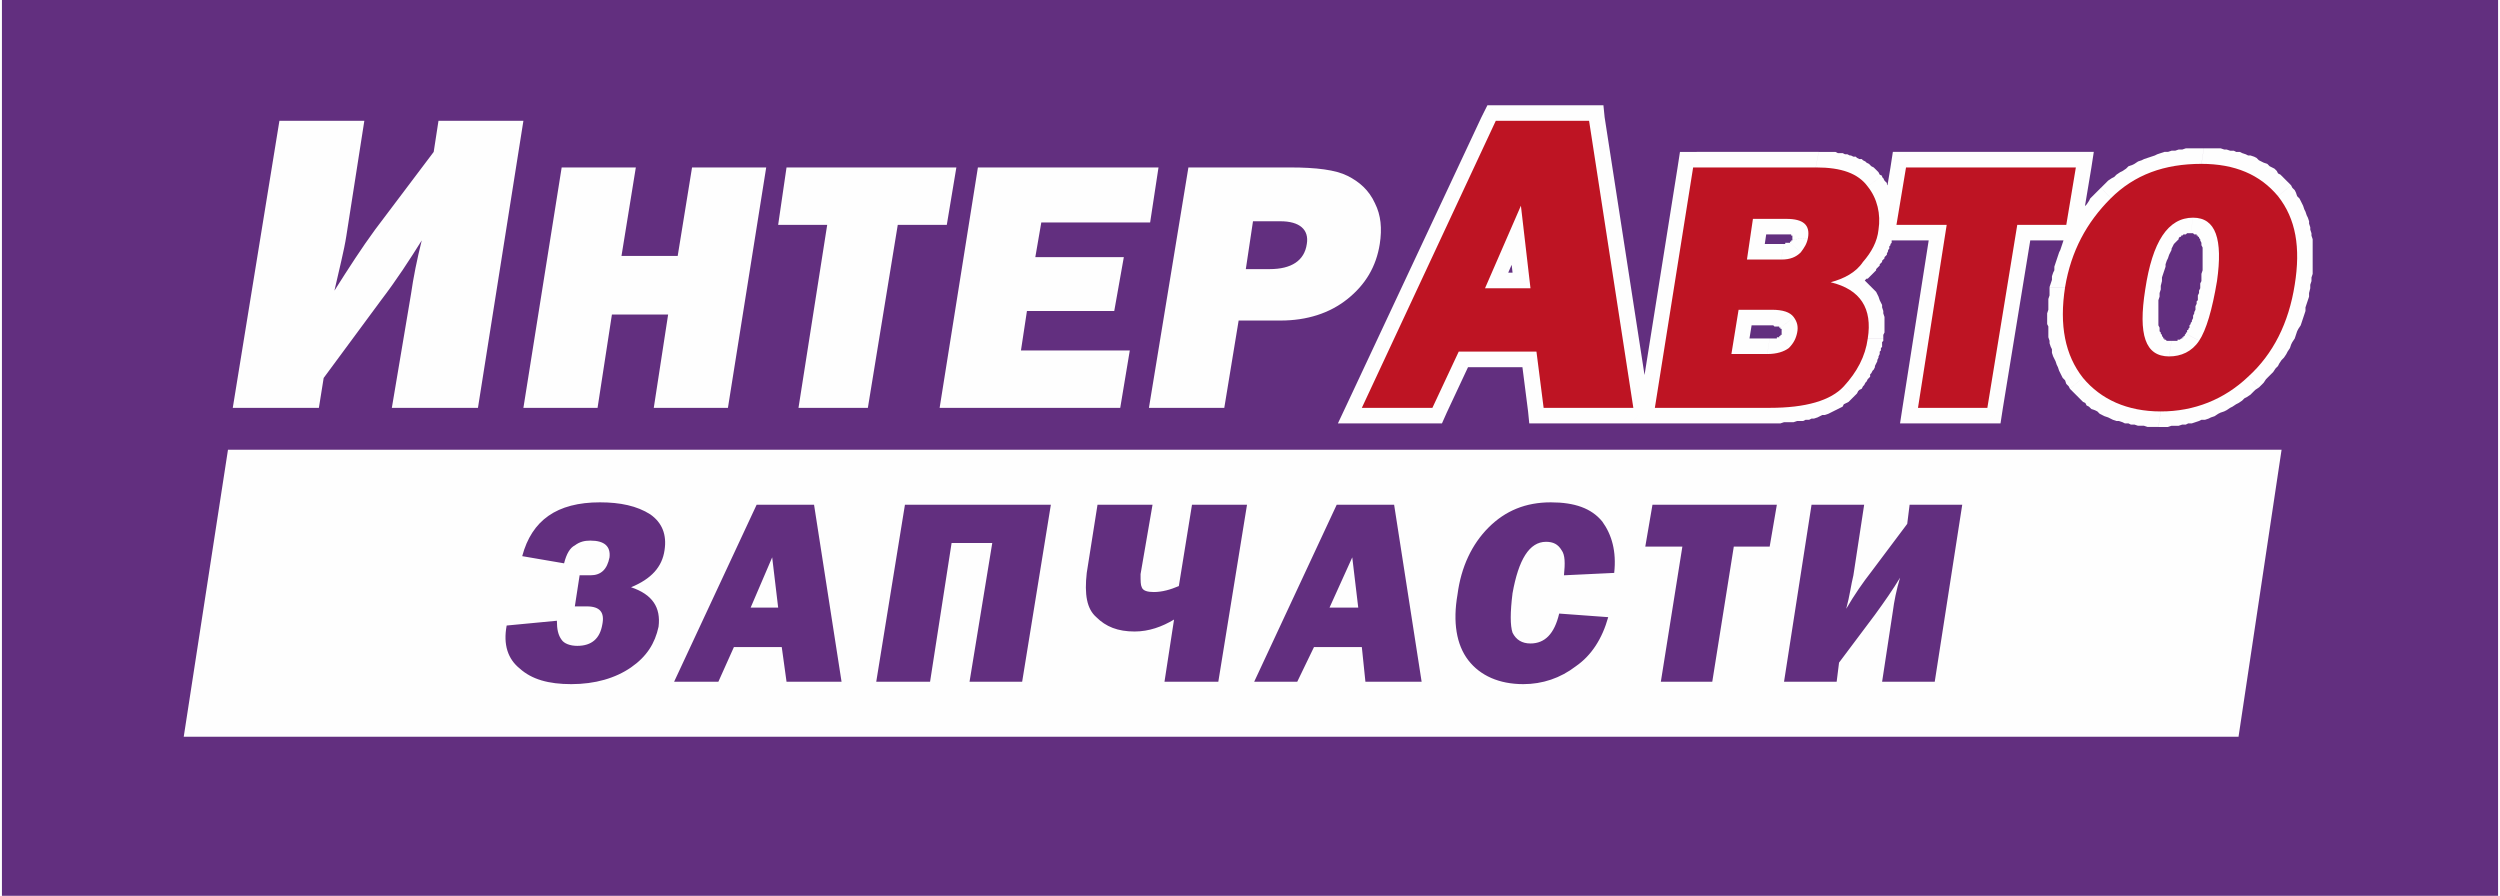
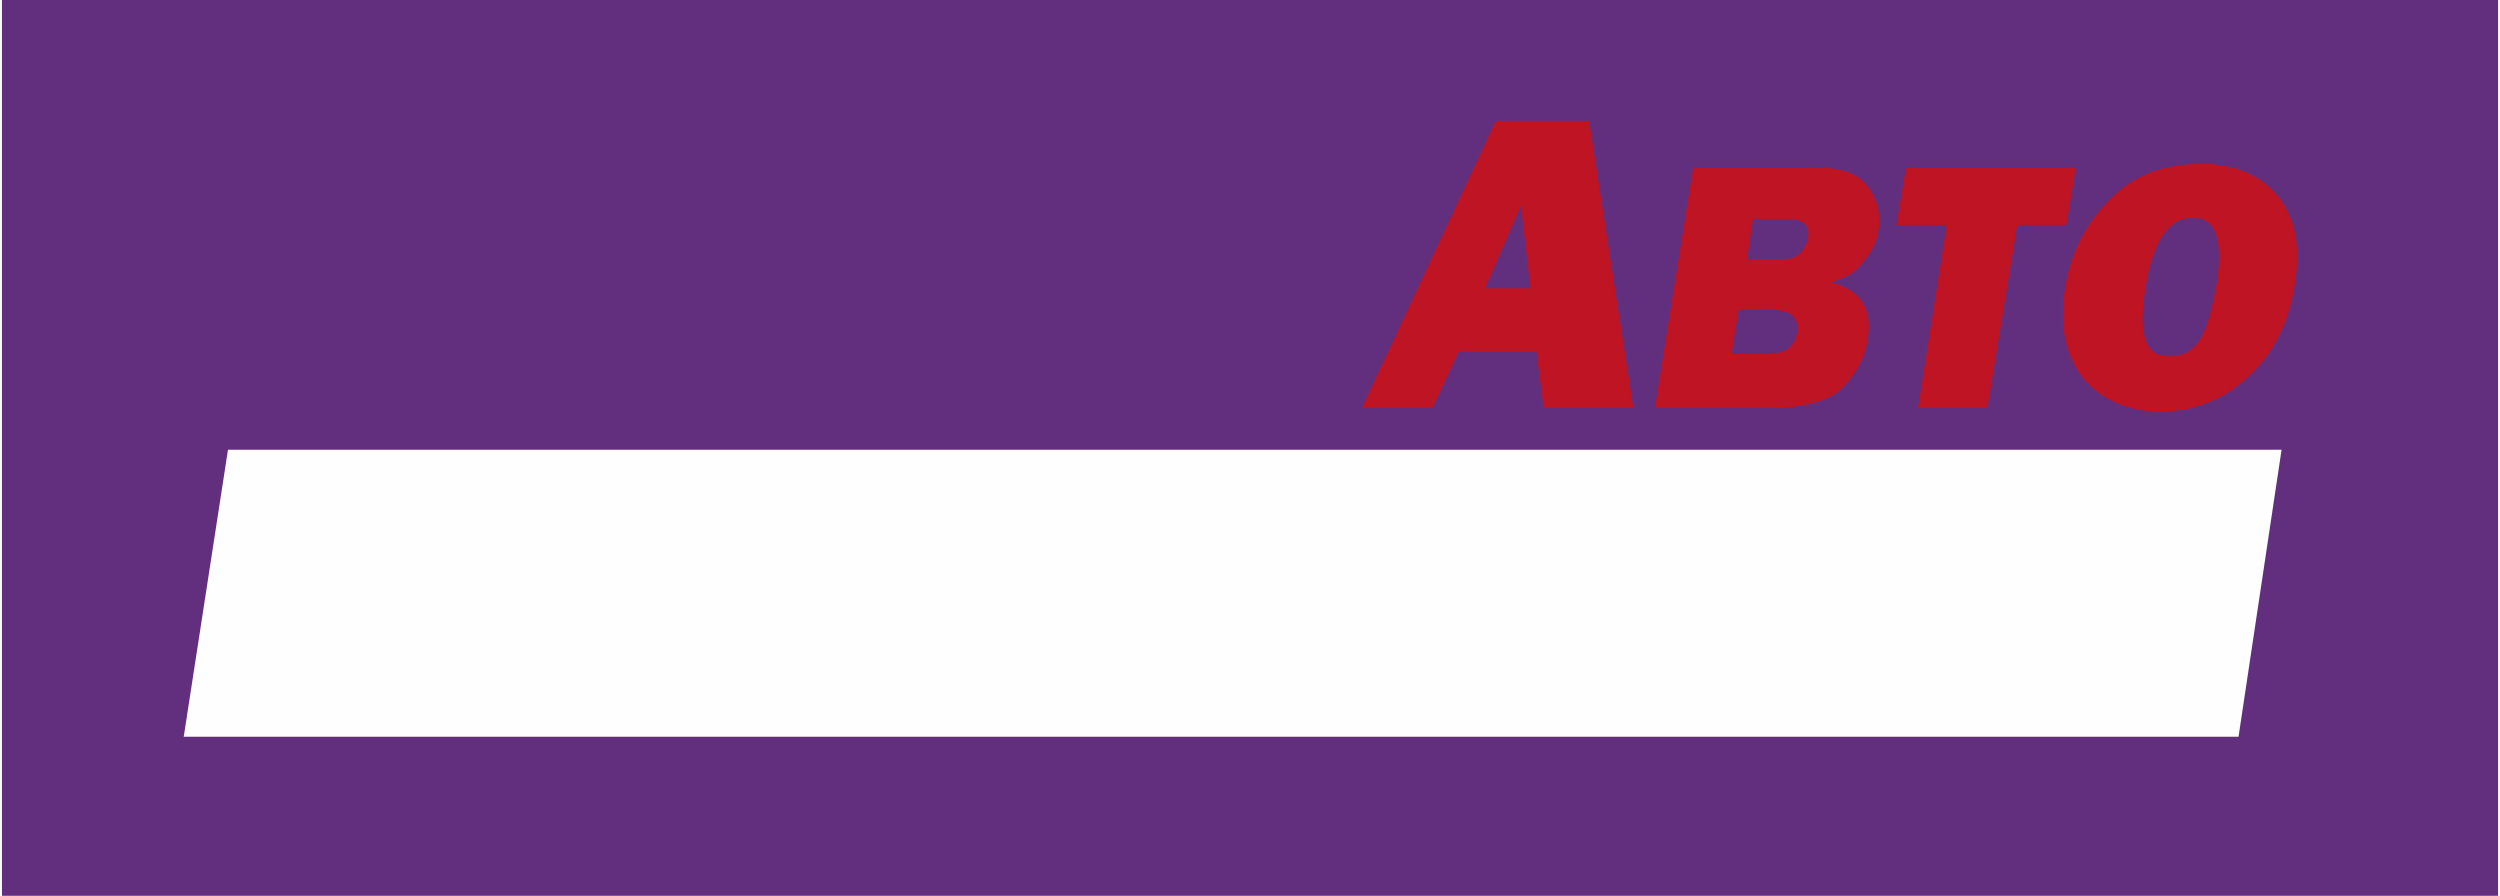
<svg xmlns="http://www.w3.org/2000/svg" xml:space="preserve" width="240px" height="86px" version="1.1" style="shape-rendering:geometricPrecision; text-rendering:geometricPrecision; image-rendering:optimizeQuality; fill-rule:evenodd; clip-rule:evenodd" viewBox="0 0 20.87 7.49">
  <defs>
    <style type="text/css">
   
    .fil3 {fill:#FEFEFE}
    .fil0 {fill:#622F7F}
    .fil1 {fill:#FEFEFE;fill-rule:nonzero}
    .fil4 {fill:#622F7F;fill-rule:nonzero}
    .fil2 {fill:#BE1423;fill-rule:nonzero}
   
  </style>
  </defs>
  <g id="Слой_x0020_1">
    <rect class="fil0" width="20.87" height="7.49" />
    <g id="_1954995840704">
      <g>
-         <path class="fil1" d="M2.69 3.16l-0.04 0.25 -0.72 0 0.39 -2.4 0.71 0 -0.15 0.96c-0.02,0.13 -0.06,0.28 -0.1,0.46 0.12,-0.19 0.23,-0.36 0.34,-0.51l0.49 -0.65 0.04 -0.26 0.71 0 -0.38 2.4 -0.72 0 0.16 -0.95c0.02,-0.14 0.05,-0.29 0.09,-0.45 -0.1,0.16 -0.21,0.33 -0.34,0.5l-0.48 0.65zm3.7 -1.76l-0.32 2.01 -0.62 0 0.12 -0.78 -0.47 0 -0.12 0.78 -0.62 0 0.32 -2.01 0.62 0 -0.12 0.74 0.47 0 0.12 -0.74 0.62 0zm1.1 0.48l-0.25 1.53 -0.58 0 0.24 -1.53 -0.41 0 0.07 -0.48 1.42 0 -0.08 0.48 -0.41 0zm1.94 1.05l-0.08 0.48 -1.51 0 0.32 -2.01 1.51 0 -0.07 0.46 -0.91 0 -0.05 0.29 0.74 0 -0.08 0.45 -0.73 0 -0.05 0.33 0.91 0zm0.91 -0.25l-0.12 0.73 -0.63 0 0.33 -2.01 0.85 0c0.22,0 0.38,0.02 0.48,0.07 0.1,0.05 0.18,0.12 0.23,0.23 0.05,0.1 0.06,0.21 0.04,0.34 -0.03,0.19 -0.12,0.34 -0.27,0.46 -0.15,0.12 -0.34,0.18 -0.56,0.18l-0.35 0zm0.06 -0.43l0.2 0c0.18,0 0.29,-0.07 0.31,-0.21 0.02,-0.12 -0.06,-0.19 -0.22,-0.19l-0.23 0 -0.06 0.4z" />
        <g>
-           <path class="fil1" d="M12.96 2.9l0.06 0.47 -0.26 0.07 -0.06 -0.47 0.15 -0.16 0.11 0.09zm-0.11 -0.09l0.1 0 0.01 0.09 -0.11 -0.09zm-0.65 0l0.65 0 -0.04 0.26 -0.65 0 -0.1 -0.17 0.14 -0.09zm-0.14 0.09l0.04 -0.09 0.1 0 -0.14 0.09zm-0.21 0.47l0.21 -0.47 0.24 0.08 -0.22 0.47 -0.14 0.09 -0.09 -0.17zm0.23 0.08l-0.04 0.09 -0.1 0 0.14 -0.09zm-0.69 -0.17l0.59 0 -0.04 0.26 -0.59 0 -0.1 -0.17 0.14 -0.09zm-0.04 0.26l-0.18 0 0.08 -0.17 0.1 0.17zm1.26 -2.49l-1.12 2.4 -0.24 -0.08 1.12 -2.39 0.14 -0.1 0.1 0.17zm-0.24 -0.07l0.05 -0.1 0.09 0 -0.14 0.1zm0.88 0.16l-0.78 0 0.04 -0.26 0.78 0 0.11 0.1 -0.15 0.16zm0.04 -0.26l0.1 0 0.01 0.1 -0.11 -0.1zm0.22 2.57l-0.37 -2.4 0.26 -0.07 0.37 2.39 -0.15 0.17 -0.11 -0.09zm0.26 -0.08l0.02 0.17 -0.17 0 0.15 -0.17zm-0.86 -0.09l0.75 0 -0.04 0.26 -0.75 0 -0.11 -0.1 0.15 -0.16zm-0.04 0.26l-0.1 0 -0.01 -0.1 0.11 0.1zm-0.11 -1l-0.38 0 0.04 -0.26 0.38 0 0.11 0.1 -0.15 0.16zm0.15 -0.16l0.02 0.16 -0.17 0 0.15 -0.16zm-0.08 -0.69l0.08 0.69 -0.26 0.07 -0.08 -0.69 0.01 -0.07 0.25 0zm-0.25 0l0.2 -0.46 0.05 0.46 -0.25 0zm-0.3 0.69l0.3 -0.69 0.24 0.07 -0.3 0.69 -0.14 0.09 -0.1 -0.16zm0.1 0.16l-0.17 0 0.07 -0.16 0.1 0.16zm1.89 -1.14l-0.32 2.01 -0.26 0 0.32 -2.01 0.16 -0.13 0.1 0.13zm-0.26 0l0.02 -0.13 0.14 0 -0.16 0.13zm1.13 0.13l-1.02 0 0.05 -0.26 1.02 0 0 0 -0.05 0.26zm0.58 -0.06l-0.23 0.17 0 0 0 0 -0.01 -0.01 0 -0.01 -0.01 0 0 -0.01 -0.01 0 -0.01 -0.01 -0.01 0 0 -0.01 -0.01 0 -0.01 -0.01 -0.01 0 -0.01 -0.01 -0.01 0 -0.01 -0.01 -0.01 0 -0.01 0 -0.01 -0.01 -0.01 0 -0.01 -0.01 -0.02 0 -0.01 0 -0.01 0 -0.02 -0.01 -0.01 0 -0.02 0 -0.01 0 -0.02 0 -0.01 0 -0.02 0 -0.02 0 -0.02 0 0.05 -0.26 0.02 0 0.02 0 0.02 0 0.02 0 0.02 0 0.02 0 0.02 0 0.02 0.01 0.02 0 0.02 0 0.02 0.01 0.02 0 0.02 0.01 0.01 0 0.02 0.01 0.02 0 0.01 0.01 0.02 0.01 0.02 0 0.01 0.01 0.02 0.01 0.01 0.01 0.02 0.01 0.01 0.01 0.01 0.01 0.02 0.01 0.01 0.01 0.01 0.01 0.01 0.01 0.01 0.01 0.01 0.02 0.02 0.01 0 0zm0 0l0 0 0 0 0 0zm0.1 0.45l-0.26 0 0 0 0 -0.01 0 -0.01 0.01 -0.01 0 -0.01 0 -0.01 0 0 0 -0.01 0 -0.01 0 -0.01 0 -0.01 0 -0.01 -0.01 -0.01 0 -0.01 0 -0.01 0 0 0 -0.01 0 -0.01 -0.01 -0.01 0 -0.01 0 -0.01 0 -0.01 -0.01 0 0 -0.01 -0.01 -0.01 0 -0.01 0 -0.01 -0.01 -0.01 0 0 -0.01 -0.01 0 -0.01 -0.01 -0.01 -0.01 -0.01 0.23 -0.17 0 0.01 0.01 0.01 0.01 0.02 0.01 0.01 0.01 0.01 0 0.01 0.01 0.02 0.01 0.01 0 0.01 0.01 0.02 0 0.01 0.01 0.01 0 0.02 0.01 0.01 0 0.02 0.01 0.01 0 0.01 0 0.02 0 0.01 0.01 0.02 0 0.01 0 0.02 0 0.01 0 0.02 0 0.01 0 0.02 0 0.01 0 0.02 0 0.02 0 0.01 -0.01 0.02 0 0.01 0 0zm-0.16 0.35l-0.19 -0.15 0 0 0 -0.01 0.01 0 0 -0.01 0.01 0 0 -0.01 0.01 0 0 -0.01 0 -0.01 0.01 0 0 -0.01 0 0 0.01 -0.01 0 0 0 -0.01 0.01 -0.01 0 0 0 -0.01 0.01 0 0 -0.01 0 -0.01 0 0 0.01 -0.01 0 -0.01 0 0 0 -0.01 0 -0.01 0 0 0.01 -0.01 0 -0.01 0 0 0 -0.01 0 -0.01 0.26 0 0 0.01 0 0.02 0 0.01 -0.01 0.01 0 0.01 0 0.01 -0.01 0.01 0 0.01 0 0.02 -0.01 0.01 0 0.01 -0.01 0.01 0 0.01 0 0.01 -0.01 0.01 0 0.01 -0.01 0.02 0 0.01 -0.01 0.01 -0.01 0.01 0 0.01 -0.01 0.01 -0.01 0.01 0 0.01 -0.01 0.01 -0.01 0.01 0 0.01 -0.01 0.01 -0.01 0.01 -0.01 0.01 0 0.01 -0.01 0.01 0 0zm-0.19 -0.15l0 0 0 0 0 0zm-0.13 0.12l-0.1 0.25 0.03 -0.25 0.01 -0.01 0.01 0 0.01 0 0.01 0 0 -0.01 0.01 0 0.01 0 0.01 0 0 -0.01 0.01 0 0.01 0 0 -0.01 0.01 0 0.01 0 0 -0.01 0.01 0 0 0 0.01 -0.01 0.01 0 0 -0.01 0.01 0 0 0 0.01 -0.01 0 0 0.01 -0.01 0 0 0.01 -0.01 0 0 0.01 0 0 -0.01 0 0 0.01 -0.01 0.19 0.15 -0.01 0.01 -0.01 0.01 -0.01 0.01 -0.01 0.01 -0.01 0.01 -0.01 0.01 -0.01 0 -0.01 0.01 -0.01 0.01 -0.01 0.01 -0.01 0.01 -0.01 0.01 -0.01 0 -0.01 0.01 -0.01 0.01 -0.01 0.01 -0.01 0 -0.02 0.01 -0.01 0 -0.01 0.01 -0.01 0.01 -0.01 0 -0.02 0.01 -0.01 0 -0.01 0.01 -0.01 0 -0.02 0.01 -0.01 0 -0.01 0.01 -0.01 0 -0.02 0 -0.01 0.01 0.04 -0.25zm-0.1 0.25l-0.47 -0.12 0.5 -0.13 -0.03 0.25zm0.49 0.34l-0.26 0 0 0 0 -0.02 0.01 -0.02 0 -0.01 0 -0.02 0 -0.02 0 -0.01 0 -0.02 -0.01 -0.01 0 -0.01 0 -0.01 -0.01 -0.02 0 -0.01 0 -0.01 -0.01 -0.01 -0.01 -0.01 0 -0.01 -0.01 -0.01 -0.01 -0.01 0 -0.01 -0.01 -0.01 -0.01 -0.01 -0.01 0 -0.01 -0.01 -0.02 -0.01 -0.01 -0.01 -0.01 0 -0.02 -0.01 -0.01 -0.01 -0.02 0 -0.02 -0.01 -0.02 -0.01 -0.01 0 0.1 -0.25 0.02 0 0.03 0.01 0.02 0.01 0.03 0.01 0.02 0.01 0.03 0.01 0.02 0.01 0.02 0.01 0.02 0.02 0.02 0.01 0.02 0.02 0.01 0.01 0.02 0.02 0.02 0.02 0.01 0.01 0.02 0.02 0.01 0.02 0.01 0.02 0.01 0.03 0.01 0.02 0.01 0.02 0 0.02 0.01 0.03 0 0.02 0.01 0.03 0 0.02 0 0.03 0 0.02 0 0.03 0 0.03 -0.01 0.02 0 0.03 0 0zm-0.24 0.48l-0.18 -0.16 0 0 0.01 -0.01 0.01 -0.01 0 -0.01 0.01 0 0.01 -0.01 0.01 -0.01 0 -0.01 0.01 -0.01 0.01 -0.01 0 -0.01 0.01 -0.01 0 -0.01 0.01 -0.01 0.01 -0.01 0 -0.01 0.01 -0.01 0 -0.01 0.01 -0.01 0 -0.01 0 -0.01 0.01 -0.01 0 -0.01 0.01 -0.01 0 -0.01 0 -0.01 0.01 -0.01 0 -0.01 0 -0.01 0 -0.01 0.01 -0.02 0 -0.01 0 -0.01 0.26 0 0 0.02 -0.01 0.01 0 0.02 0 0.02 -0.01 0.01 0 0.02 -0.01 0.01 0 0.02 -0.01 0.02 0 0.01 -0.01 0.02 0 0.01 -0.01 0.02 -0.01 0.02 0 0.01 -0.01 0.02 -0.01 0.01 -0.01 0.02 -0.01 0.01 0 0.02 -0.01 0.01 -0.01 0.01 -0.01 0.02 -0.01 0.01 -0.01 0.02 -0.01 0.01 -0.01 0.02 -0.02 0.01 -0.01 0.01 -0.01 0.02 -0.01 0.01 -0.01 0.01 0 0zm-0.73 0.23l0.04 -0.26 0 0 0.03 0 0.02 0 0.03 0 0.02 0 0.03 -0.01 0.02 0 0.02 0 0.02 0 0.03 0 0.02 -0.01 0.02 0 0.01 0 0.02 -0.01 0.02 0 0.02 -0.01 0.01 0 0.02 0 0.01 -0.01 0.02 0 0.01 -0.01 0.01 -0.01 0.02 0 0.01 -0.01 0.01 0 0.01 -0.01 0.01 0 0.01 -0.01 0 0 0.01 -0.01 0.01 -0.01 0 0 0.01 -0.01 0.18 0.16 -0.02 0.02 -0.01 0.01 -0.02 0.02 -0.02 0.01 -0.02 0.01 -0.01 0.02 -0.02 0.01 -0.02 0.01 -0.02 0.01 -0.02 0.01 -0.02 0.01 -0.02 0.01 -0.03 0.01 -0.02 0 -0.02 0.01 -0.02 0.01 -0.03 0.01 -0.02 0 -0.02 0.01 -0.03 0 -0.02 0.01 -0.03 0 -0.02 0 -0.03 0.01 -0.02 0 -0.03 0 -0.03 0 -0.03 0.01 -0.02 0 -0.03 0 -0.03 0 -0.03 0 0 0zm-0.92 -0.26l0.96 0 -0.04 0.26 -0.96 0 -0.11 -0.13 0.15 -0.13zm-0.04 0.26l-0.13 0 0.02 -0.13 0.11 0.13zm1.05 -1.24l-0.28 0 0.04 -0.26 0.29 0 0 0 -0.05 0.26zm0.1 -0.27l0.18 0.16 0 0 -0.01 0.01 -0.01 0.01 -0.01 0 0 0.01 -0.01 0.01 -0.01 0 -0.01 0.01 -0.01 0 -0.01 0.01 0 0 -0.01 0.01 -0.01 0 -0.01 0 -0.01 0.01 -0.01 0 -0.01 0 0 0.01 -0.01 0 -0.01 0 -0.01 0 -0.01 0.01 -0.01 0 -0.01 0 -0.01 0 0 0 -0.01 0 -0.01 0 -0.01 0 -0.01 0 -0.01 0.01 -0.01 0 -0.01 0 0.05 -0.26 0 0 0.01 0 0 -0.01 0 0 0.01 0 0 0 0.01 0 0 0 0 0 0 0 0.01 0 0 0 0 0 0 0 0.01 0 0 0 0 0 0 0 0 0 0 0 0 0 0 0 0 0 0 0 0 0 0 0 0 0 0 0 0 0 0 0 0 0 0 0 0 0zm0.02 -0.03l0.26 -0.01 0 0 0 0.01 0 0.01 0 0.01 0 0 -0.01 0.01 0 0.01 0 0 0 0.01 -0.01 0.01 0 0 0 0.01 0 0.01 -0.01 0 0 0.01 0 0.01 -0.01 0 0 0.01 0 0 -0.01 0.01 0 0.01 0 0 -0.01 0.01 0 0 -0.01 0.01 0 0.01 -0.01 0 0 0.01 -0.01 0 0 0.01 -0.01 0 0 0.01 0 0 -0.18 -0.16 0 0 0 0 0 -0.01 0.01 0 0 0 0 0 0 0 0 0 0 0 0 -0.01 0 0 0 0 0 0 0.01 0 0 0 0 0 0 0 0 0 0 0 0 -0.01 0 0 0 0 0 0 0 0 0 0 0 0 0 0 0 0 0 0 0 0 0 0 0 0 0 0zm-0.07 -0.04l0.04 -0.26 0 0 0.02 0 0.01 0 0.02 0 0.01 0 0.02 0 0.01 0.01 0.02 0 0.01 0 0.02 0.01 0.01 0 0.02 0.01 0.01 0 0.01 0.01 0.01 0.01 0.02 0.01 0.01 0.01 0.01 0.01 0.01 0.01 0.01 0.01 0 0.01 0.01 0.02 0.01 0.01 0 0.02 0.01 0.01 0 0.02 0 0.01 0.01 0.02 0 0.01 0 0.02 -0.01 0.01 0 0.02 0 0.01 -0.26 0.01 0 -0.01 0 0 0 -0.01 0 0 0 0 0 -0.01 0 0 0 0 0 0 0 0 0 0 0 0 0 0 0 0 0 0 0 0 0 0 0 0 0 0 0 0 0 0 -0.01 0 0 -0.01 0 0 -0.01 0 0 0 -0.01 0 -0.01 0 -0.01 0 0 0 -0.01 0 -0.01 0 0 0zm-0.24 -0.26l0.28 0 -0.04 0.26 -0.28 0 -0.11 -0.13 0.15 -0.13zm-0.15 0.13l0.02 -0.13 0.13 0 -0.15 0.13zm-0.05 0.34l0.05 -0.34 0.26 0 -0.05 0.34 -0.15 0.13 -0.11 -0.13zm0.11 0.13l-0.13 0 0.02 -0.13 0.11 0.13zm0.17 0.79l-0.3 0 0.04 -0.26 0.3 0 0 0 -0.04 0.26zm0.12 -0.27l0.16 0.18 0 0 -0.01 0 -0.01 0.01 0 0 -0.01 0.01 -0.01 0.01 -0.01 0 -0.01 0.01 -0.01 0 0 0.01 -0.01 0 -0.01 0 -0.01 0.01 -0.01 0 -0.01 0.01 -0.01 0 0 0 -0.01 0 -0.01 0.01 -0.01 0 -0.01 0 -0.01 0 -0.01 0 -0.01 0.01 -0.01 0 0 0 -0.01 0 -0.01 0 -0.01 0 -0.01 0 -0.01 0 -0.01 0 -0.01 0 0.04 -0.26 0.01 0 0 0 0.01 0 0 0 0.01 0 0 0 0.01 0 0 0 0 0 0.01 0 0 0 0 0 0.01 0 0 0 0 0 0 -0.01 0 0 0.01 0 0 0 0 0 0 0 0 0 0 0 0 0 0 0 0.01 0 0 0 0 0 0 0 0 0 0 0 0 0 0 0zm0 0l0 0 0 0 0 0zm0.02 -0.04l0.26 0 0 0 0 0.01 0 0.01 0 0 0 0.01 -0.01 0.01 0 0.01 0 0 0 0.01 -0.01 0.01 0 0 0 0.01 -0.01 0.01 0 0.01 0 0 -0.01 0.01 0 0.01 0 0 -0.01 0.01 0 0.01 -0.01 0 0 0.01 -0.01 0.01 0 0 -0.01 0.01 0 0.01 -0.01 0 0 0.01 -0.01 0 0 0.01 -0.01 0.01 -0.01 0 0 0.01 -0.16 -0.18 0 -0.01 0 0 0 0 0.01 0 0 0 0 0 0 0 0 0 0 -0.01 0 0 0 0 0 0 0 0 0 0 0.01 0 0 0 0 0 0 0 0 -0.01 0 0 0 0 0 0 0 0 0 0 0 0 0 0 0 0 0 0 0 -0.01 0 0 0 0 0 0 0 0zm-0.01 -0.04l0.22 -0.17 0 0 0.01 0 0 0.01 0 0 0.01 0.01 0 0 0 0.01 0.01 0.01 0 0 0 0.01 0 0.01 0.01 0 0 0.01 0 0 0 0.01 0.01 0.01 0 0.01 0 0 0 0.01 0 0.01 0 0 0 0.01 0 0.01 0 0 0.01 0.01 0 0.01 0 0.01 0 0 -0.01 0.01 0 0.01 0 0.01 0 0 0 0.01 -0.26 0 0 0 0 0 0 0 0 0 0 -0.01 0 0 0 0 0 0 0 0 0 0 0 0 0 0 0 0 0 -0.01 0 0 0 0 0 0 0 0 0 0 0 0 0 0 0 -0.01 0 0 0 0 0 0 0 0 -0.01 0 0 0 0 -0.01 0 0 0 0 0 0 0 0zm0 0l0 0 0 0 0 0zm-0.09 -0.02l0.04 -0.26 0 0 0.01 0 0.01 0 0.01 0 0.01 0 0.01 0.01 0.01 0 0.01 0 0.01 0 0.01 0 0.01 0 0.01 0 0.01 0 0.01 0.01 0.01 0 0.01 0 0 0 0.01 0.01 0.01 0 0.01 0 0.01 0.01 0.01 0 0 0.01 0.01 0 0.01 0.01 0.01 0 0 0.01 0.01 0 0.01 0.01 0 0.01 0.01 0 0.01 0.01 0 0.01 -0.22 0.17 0 0 0 0 0 0 0 0 0 0 0 0 0 0 0 0 0 0 0 0 0 0 -0.01 0 0 0 0 -0.01 0 0 0 0 -0.01 0 0 0 0 0 -0.01 0 0 0 0 0 -0.01 0 0 0 -0.01 0 0 0 -0.01 -0.01 0 0 -0.01 0 -0.01 0 0 0 -0.01 0 0 0zm-0.24 -0.26l0.28 0 -0.04 0.26 -0.28 0 -0.11 -0.13 0.15 -0.13zm-0.15 0.13l0.02 -0.13 0.13 0 -0.15 0.13zm-0.06 0.37l0.06 -0.37 0.26 0 -0.06 0.37 -0.15 0.13 -0.11 -0.13zm0.11 0.13l-0.13 0 0.02 -0.13 0.11 0.13zm2.03 0.32l0.25 -1.53 0.26 0 -0.25 1.53 -0.15 0.13 -0.11 -0.13zm0.26 0l-0.02 0.13 -0.13 0 0.15 -0.13zm-0.69 -0.13l0.58 0 -0.04 0.26 -0.59 0 -0.1 -0.13 0.15 -0.13zm-0.05 0.26l-0.12 0 0.02 -0.13 0.1 0.13zm0.4 -1.66l-0.24 1.53 -0.26 0 0.24 -1.53 0.15 -0.13 0.11 0.13zm-0.11 -0.13l0.13 0 -0.02 0.13 -0.11 -0.13zm-0.41 0l0.41 0 -0.04 0.26 -0.42 0 -0.11 -0.13 0.16 -0.13zm-0.05 0.26l-0.13 0 0.02 -0.13 0.11 0.13zm0.23 -0.61l-0.08 0.48 -0.26 0 0.08 -0.48 0.15 -0.13 0.11 0.13zm-0.26 0l0.02 -0.13 0.13 0 -0.15 0.13zm1.53 0.13l-1.42 0 0.04 -0.26 1.42 0 0.11 0.13 -0.15 0.13zm0.04 -0.26l0.13 0 -0.02 0.13 -0.11 -0.13zm-0.23 0.61l0.08 -0.48 0.26 0 -0.08 0.48 -0.15 0.13 -0.11 -0.13zm0.26 0l-0.02 0.13 -0.13 0 0.15 -0.13zm-0.52 -0.13l0.41 0 -0.04 0.26 -0.41 0 -0.11 -0.13 0.15 -0.13zm-0.15 0.13l0.02 -0.13 0.13 0 -0.15 0.13zm0.57 1.37l0.22 -0.18 0 0 0.01 0.01 0.01 0.02 0.02 0.01 0.01 0.01 0.01 0.02 0.02 0.01 0.01 0.01 0.02 0.01 0.01 0.01 0.02 0.01 0.01 0.01 0.02 0.01 0.01 0.01 0.02 0.01 0.02 0.01 0.01 0.01 0.02 0 0.02 0.01 0.02 0.01 0.02 0 0.01 0.01 0.02 0 0.02 0.01 0.02 0 0.02 0.01 0.02 0 0.03 0 0.02 0 0.02 0.01 0.02 0 0.03 0 0.02 0 -0.04 0.26 -0.03 0 -0.03 0 -0.03 0 -0.03 -0.01 -0.02 0 -0.03 0 -0.03 -0.01 -0.03 0 -0.02 -0.01 -0.03 0 -0.02 -0.01 -0.03 -0.01 -0.02 0 -0.03 -0.01 -0.02 -0.01 -0.02 -0.01 -0.03 -0.01 -0.02 -0.01 -0.02 -0.01 -0.02 -0.02 -0.02 -0.01 -0.03 -0.01 -0.02 -0.02 -0.02 -0.01 -0.01 -0.02 -0.02 -0.01 -0.02 -0.02 -0.02 -0.02 -0.02 -0.02 -0.01 -0.01 -0.02 -0.02 -0.02 -0.02 0 0zm-0.17 -0.85l0.26 0 0 0 0 0.03 0 0.03 -0.01 0.02 0 0.03 0 0.02 0 0.03 0 0.02 0 0.03 0 0.02 0 0.02 0 0.03 0 0.02 0 0.02 0.01 0.02 0 0.02 0 0.02 0.01 0.02 0 0.02 0.01 0.02 0 0.02 0.01 0.02 0.01 0.02 0 0.02 0.01 0.02 0.01 0.01 0.01 0.02 0.01 0.02 0.01 0.01 0.01 0.02 0.01 0.02 0.01 0.01 0.01 0.02 -0.22 0.18 -0.01 -0.02 -0.02 -0.02 -0.01 -0.03 -0.02 -0.02 -0.01 -0.02 -0.01 -0.02 -0.01 -0.02 -0.01 -0.03 -0.01 -0.02 -0.01 -0.03 -0.01 -0.02 -0.01 -0.02 -0.01 -0.03 0 -0.03 -0.01 -0.02 -0.01 -0.03 0 -0.02 -0.01 -0.03 0 -0.03 0 -0.03 0 -0.03 -0.01 -0.02 0 -0.03 0 -0.03 0 -0.03 0.01 -0.03 0 -0.03 0 -0.03 0 -0.03 0.01 -0.03 0 -0.03 0 -0.04 0 0zm0.43 -0.83l0.16 0.17 0 0 -0.01 0.02 -0.02 0.02 -0.01 0.01 -0.02 0.02 -0.01 0.02 -0.02 0.02 -0.01 0.01 -0.01 0.02 -0.02 0.02 -0.01 0.02 -0.01 0.02 -0.01 0.02 -0.02 0.01 -0.01 0.02 -0.01 0.02 -0.01 0.02 -0.01 0.03 -0.01 0.02 -0.01 0.02 -0.01 0.02 -0.01 0.02 0 0.02 -0.01 0.03 -0.01 0.02 -0.01 0.02 0 0.03 -0.01 0.02 -0.01 0.02 0 0.03 -0.01 0.02 0 0.03 -0.01 0.02 -0.26 0 0.01 -0.03 0.01 -0.03 0 -0.03 0.01 -0.03 0.01 -0.02 0 -0.03 0.01 -0.03 0.01 -0.03 0.01 -0.03 0.01 -0.03 0.01 -0.02 0.01 -0.03 0.01 -0.03 0.01 -0.03 0.02 -0.02 0.01 -0.03 0.01 -0.03 0.02 -0.02 0.01 -0.03 0.02 -0.02 0.01 -0.03 0.02 -0.02 0.01 -0.02 0.02 -0.03 0.02 -0.02 0.02 -0.02 0.02 -0.03 0.01 -0.02 0.02 -0.02 0.02 -0.02 0.02 -0.02 0.03 -0.03 0 0zm0 0l0 0 0 0 0 0zm0.86 -0.33l-0.04 0.26 0 0 -0.03 0 -0.02 0 -0.03 0 -0.02 0 -0.03 0 -0.02 0 -0.02 0.01 -0.03 0 -0.02 0.01 -0.02 0 -0.02 0.01 -0.03 0 -0.02 0.01 -0.02 0 -0.02 0.01 -0.02 0.01 -0.02 0.01 -0.02 0.01 -0.02 0 -0.02 0.01 -0.02 0.01 -0.01 0.01 -0.02 0.02 -0.02 0.01 -0.02 0.01 -0.02 0.01 -0.01 0.01 -0.02 0.02 -0.02 0.01 -0.01 0.01 -0.02 0.02 -0.02 0.01 -0.16 -0.17 0.02 -0.02 0.02 -0.02 0.02 -0.02 0.03 -0.02 0.02 -0.01 0.02 -0.02 0.03 -0.02 0.02 -0.01 0.03 -0.02 0.02 -0.02 0.03 -0.01 0.02 -0.01 0.03 -0.02 0.03 -0.01 0.02 -0.01 0.03 -0.01 0.03 -0.01 0.03 -0.01 0.02 -0.01 0.03 -0.01 0.03 -0.01 0.03 0 0.03 -0.01 0.03 0 0.03 -0.01 0.03 0 0.03 -0.01 0.03 0 0.03 0 0.03 0 0.03 0 0.03 0 0 0zm0.73 0.31l-0.22 0.18 0 0 -0.01 -0.01 -0.01 -0.02 -0.02 -0.01 -0.01 -0.01 -0.01 -0.02 -0.02 -0.01 -0.01 -0.01 -0.02 -0.01 -0.01 -0.01 -0.01 -0.01 -0.02 -0.01 -0.02 -0.01 -0.01 -0.01 -0.02 -0.01 -0.01 -0.01 -0.02 0 -0.02 -0.01 -0.02 -0.01 -0.01 0 -0.02 -0.01 -0.02 -0.01 -0.02 0 -0.02 0 -0.02 -0.01 -0.02 0 -0.02 -0.01 -0.02 0 -0.02 0 -0.03 0 -0.02 0 -0.02 0 -0.02 0 0.04 -0.26 0.03 0 0.03 0 0.02 0 0.03 0 0.03 0 0.03 0.01 0.02 0 0.03 0.01 0.03 0 0.02 0.01 0.03 0 0.02 0.01 0.03 0.01 0.02 0.01 0.02 0 0.03 0.01 0.02 0.01 0.02 0.02 0.02 0.01 0.02 0.01 0.03 0.01 0.02 0.02 0.02 0.01 0.02 0.01 0.02 0.02 0.01 0.02 0.02 0.01 0.02 0.02 0.02 0.02 0.01 0.01 0.02 0.02 0.02 0.02 0 0zm0.16 0.83l-0.26 0 0 0 0.01 -0.02 0 -0.03 0 -0.03 0.01 -0.02 0 -0.03 0 -0.02 0 -0.02 0 -0.03 0 -0.02 0 -0.02 0 -0.02 0 -0.03 0 -0.02 -0.01 -0.02 0 -0.02 0 -0.02 -0.01 -0.02 0 -0.02 -0.01 -0.02 0 -0.02 -0.01 -0.02 -0.01 -0.01 0 -0.02 -0.01 -0.02 -0.01 -0.02 -0.01 -0.01 -0.01 -0.02 -0.01 -0.02 -0.01 -0.01 -0.01 -0.02 -0.01 -0.01 -0.01 -0.02 0.22 -0.18 0.01 0.02 0.02 0.02 0.01 0.02 0.01 0.03 0.02 0.02 0.01 0.02 0.01 0.02 0.01 0.02 0.01 0.03 0.01 0.02 0.01 0.03 0.01 0.02 0.01 0.03 0 0.02 0.01 0.03 0 0.02 0.01 0.03 0 0.02 0.01 0.03 0 0.03 0 0.03 0 0.02 0 0.03 0 0.03 0 0.03 0 0.03 0 0.03 0 0.03 0 0.03 -0.01 0.03 0 0.03 -0.01 0.03 0 0zm-0.43 0.86l-0.17 -0.18 0 0 0.02 -0.01 0.02 -0.02 0.01 -0.02 0.02 -0.01 0.01 -0.02 0.02 -0.02 0.01 -0.01 0.01 -0.02 0.02 -0.02 0.01 -0.02 0.01 -0.02 0.02 -0.02 0.01 -0.02 0.01 -0.02 0.01 -0.02 0.01 -0.02 0.01 -0.02 0.01 -0.02 0.01 -0.02 0.01 -0.03 0.01 -0.02 0.01 -0.02 0.01 -0.03 0.01 -0.02 0 -0.02 0.01 -0.03 0.01 -0.02 0 -0.03 0.01 -0.03 0 -0.02 0.01 -0.03 0 -0.03 0.26 0 0 0.03 -0.01 0.04 0 0.03 -0.01 0.03 -0.01 0.03 -0.01 0.03 0 0.03 -0.01 0.03 -0.01 0.03 -0.01 0.03 -0.01 0.03 -0.02 0.03 -0.01 0.02 -0.01 0.03 -0.01 0.03 -0.02 0.03 -0.01 0.02 -0.01 0.03 -0.02 0.03 -0.01 0.02 -0.02 0.03 -0.02 0.02 -0.02 0.03 -0.01 0.02 -0.02 0.02 -0.02 0.03 -0.02 0.02 -0.02 0.02 -0.02 0.02 -0.02 0.03 -0.02 0.02 -0.02 0.02 0 0zm-0.84 0.33l0.04 -0.26 0 0 0.02 0 0.03 0 0.02 0 0.02 -0.01 0.02 0 0.03 0 0.02 0 0.02 -0.01 0.02 0 0.02 -0.01 0.02 0 0.02 -0.01 0.02 0 0.02 -0.01 0.02 -0.01 0.02 0 0.02 -0.01 0.02 -0.01 0.02 -0.01 0.02 -0.01 0.02 -0.01 0.02 -0.01 0.01 -0.01 0.02 -0.01 0.02 -0.01 0.02 -0.01 0.02 -0.02 0.01 -0.01 0.02 -0.01 0.02 -0.02 0.02 -0.01 0.01 -0.02 0.17 0.18 -0.03 0.02 -0.02 0.02 -0.02 0.02 -0.03 0.02 -0.02 0.01 -0.02 0.02 -0.03 0.02 -0.02 0.01 -0.03 0.02 -0.02 0.01 -0.03 0.02 -0.02 0.01 -0.03 0.01 -0.02 0.01 -0.03 0.02 -0.03 0.01 -0.02 0.01 -0.03 0.01 -0.03 0 -0.02 0.01 -0.03 0.01 -0.03 0.01 -0.03 0 -0.02 0.01 -0.03 0 -0.03 0.01 -0.03 0 -0.03 0 -0.03 0.01 -0.02 0 -0.03 0 -0.03 0 0 0zm0.23 -0.78l0.21 0.11 0 0 0 0.02 -0.01 0.01 -0.01 0.01 -0.01 0.01 -0.01 0.01 -0.01 0.01 -0.01 0.01 -0.01 0.01 -0.01 0.01 -0.01 0.01 -0.01 0.01 -0.01 0.01 -0.01 0.01 -0.02 0.01 -0.01 0 -0.01 0.01 -0.01 0.01 -0.02 0 -0.01 0.01 -0.01 0 -0.01 0.01 -0.02 0 -0.01 0.01 -0.01 0 -0.02 0 -0.01 0.01 -0.01 0 -0.02 0 -0.01 0 -0.02 0 -0.01 0 -0.01 0 0.04 -0.26 0.01 0 0 0 0.01 0 0 0 0.01 0 0 0 0.01 0 0 0 0.01 0 0 0 0 -0.01 0.01 0 0 0 0 0 0.01 0 0 0 0 0 0.01 -0.01 0 0 0 0 0.01 0 0 0 0 -0.01 0 0 0.01 0 0 -0.01 0 0 0.01 0 0 -0.01 0 0 0.01 -0.01 0 0 0 0zm0.13 -0.44l0.26 0 0 0 -0.01 0.02 0 0.02 -0.01 0.03 0 0.02 0 0.02 -0.01 0.02 0 0.02 -0.01 0.02 0 0.02 -0.01 0.02 0 0.02 0 0.02 -0.01 0.02 0 0.02 -0.01 0.01 0 0.02 -0.01 0.02 0 0.01 -0.01 0.02 -0.01 0.02 0 0.01 -0.01 0.02 0 0.01 -0.01 0.02 -0.01 0.01 0 0.02 -0.01 0.01 -0.01 0.01 0 0.02 -0.01 0.01 -0.01 0.01 -0.01 0.01 -0.21 -0.11 0 -0.01 0.01 0 0 -0.01 0 -0.01 0.01 0 0 -0.01 0.01 -0.01 0 -0.01 0 -0.01 0.01 -0.01 0 -0.01 0.01 -0.01 0 -0.01 0.01 -0.02 0 -0.01 0 -0.01 0.01 -0.02 0 -0.01 0.01 -0.02 0 -0.01 0 -0.02 0.01 -0.02 0 -0.02 0.01 -0.01 0 -0.02 0 -0.02 0.01 -0.02 0 -0.02 0.01 -0.02 0 -0.02 0 -0.02 0.01 -0.02 0 0zm-0.09 -0.4l0.04 -0.26 0 0 0.02 0 0.03 0 0.02 0.01 0.03 0 0.02 0.01 0.02 0.01 0.02 0.01 0.02 0.01 0.02 0.02 0.02 0.01 0.01 0.02 0.02 0.02 0.01 0.02 0.01 0.02 0.01 0.02 0.01 0.02 0.01 0.02 0.01 0.03 0 0.02 0.01 0.03 0 0.02 0 0.03 0.01 0.03 0 0.02 0 0.03 0 0.03 -0.01 0.03 0 0.03 0 0.04 0 0.03 -0.01 0.03 0 0.04 -0.26 0 0 -0.03 0 -0.03 0.01 -0.03 0 -0.03 0 -0.02 0 -0.03 0 -0.02 0 -0.02 0 -0.02 0 -0.02 0 -0.02 0 -0.01 -0.01 -0.02 0 -0.01 0 -0.01 -0.01 -0.02 0 -0.01 0 0 -0.01 -0.01 0 -0.01 -0.01 0 0 -0.01 -0.01 0 0 -0.01 -0.01 0 0 0 -0.01 0 0 0 -0.01 -0.01 -0.01 0 0 0 -0.01 0 0 0zm-0.25 0.47l-0.26 0 0 0 0 -0.04 0.01 -0.04 0.01 -0.03 0 -0.04 0.01 -0.03 0.01 -0.04 0.01 -0.03 0.01 -0.03 0.01 -0.03 0.01 -0.03 0.02 -0.03 0.01 -0.03 0.01 -0.03 0.02 -0.03 0.01 -0.02 0.02 -0.03 0.01 -0.02 0.02 -0.03 0.02 -0.02 0.02 -0.02 0.02 -0.02 0.03 -0.02 0.02 -0.01 0.02 -0.02 0.03 -0.01 0.03 -0.02 0.02 -0.01 0.03 0 0.03 -0.01 0.02 -0.01 0.03 0 0.03 0 -0.04 0.26 -0.01 0 -0.01 0 -0.01 0 -0.01 0.01 -0.01 0 -0.01 0 0 0 -0.01 0.01 -0.01 0 0 0.01 -0.01 0 -0.01 0.01 0 0.01 -0.01 0.01 -0.01 0.01 -0.01 0.01 -0.01 0.01 -0.01 0.02 -0.01 0.02 0 0.01 -0.01 0.02 -0.01 0.02 -0.01 0.03 -0.01 0.02 -0.01 0.03 0 0.02 -0.01 0.03 -0.01 0.03 -0.01 0.03 0 0.03 -0.01 0.04 0 0.03 0 0zm0.09 0.43l-0.04 0.26 0 0 -0.03 0 -0.02 0 -0.03 0 -0.02 -0.01 -0.03 -0.01 -0.02 -0.01 -0.02 -0.01 -0.02 -0.01 -0.02 -0.02 -0.02 -0.01 -0.01 -0.02 -0.02 -0.02 -0.01 -0.02 -0.01 -0.02 -0.01 -0.02 -0.01 -0.03 -0.01 -0.02 -0.01 -0.03 0 -0.02 -0.01 -0.03 0 -0.02 0 -0.03 -0.01 -0.03 0 -0.03 0 -0.03 0 -0.03 0.01 -0.03 0 -0.04 0 -0.03 0.01 -0.04 0 -0.03 0.01 -0.04 0.26 0 -0.01 0.03 0 0.03 -0.01 0.03 0 0.03 0 0.03 0 0.03 0 0.02 0 0.02 0 0.03 0 0.02 0 0.02 0 0.01 0.01 0.02 0 0.02 0 0.01 0.01 0.01 0 0.01 0.01 0.01 0 0.01 0.01 0.01 0 0 0 0.01 0.01 0 0 0.01 0.01 0 0 0 0.01 0.01 0.01 0 0 0 0.01 0 0.01 0 0.01 0 0 0z" />
          <path id="1" class="fil2" d="M12.89 3.41l-0.06 -0.47 -0.65 0 -0.22 0.47 -0.59 0 1.12 -2.4 0.78 0 0.37 2.4 -0.75 0zm-0.49 -1l0.38 0 -0.08 -0.69 -0.3 0.69zm1.42 1l0.32 -2.01 1.03 0c0.21,0 0.35,0.05 0.43,0.16 0.08,0.1 0.11,0.23 0.09,0.36 -0.01,0.1 -0.06,0.19 -0.13,0.27 -0.06,0.09 -0.16,0.14 -0.27,0.17 0.25,0.06 0.35,0.22 0.31,0.47 -0.02,0.15 -0.09,0.28 -0.2,0.4 -0.11,0.12 -0.32,0.18 -0.62,0.18l-0.96 0zm0.77 -1.24l0.29 0c0.07,0 0.12,-0.02 0.16,-0.06 0.03,-0.04 0.05,-0.07 0.06,-0.12 0.02,-0.11 -0.04,-0.16 -0.18,-0.16l-0.28 0 -0.05 0.34zm-0.13 0.79l0.3 0c0.08,0 0.14,-0.02 0.18,-0.05 0.04,-0.04 0.06,-0.08 0.07,-0.13 0.01,-0.05 0,-0.09 -0.03,-0.13 -0.03,-0.04 -0.09,-0.06 -0.18,-0.06l-0.28 0 -0.06 0.37zm2.39 -1.08l-0.25 1.53 -0.58 0 0.24 -1.53 -0.42 0 0.08 -0.48 1.42 0 -0.08 0.48 -0.41 0zm1.2 1.56c-0.28,0 -0.5,-0.1 -0.65,-0.28 -0.15,-0.19 -0.2,-0.44 -0.15,-0.76 0.05,-0.3 0.18,-0.54 0.38,-0.74 0.2,-0.2 0.45,-0.29 0.76,-0.29 0.28,0 0.49,0.09 0.64,0.27 0.15,0.19 0.19,0.43 0.14,0.74 -0.05,0.32 -0.18,0.58 -0.39,0.77 -0.2,0.19 -0.45,0.29 -0.73,0.29zm0.07 -0.46c0.1,0 0.19,-0.04 0.25,-0.13 0.06,-0.09 0.11,-0.26 0.15,-0.5 0.05,-0.35 -0.01,-0.53 -0.2,-0.53 -0.21,0 -0.34,0.2 -0.4,0.6 -0.06,0.38 0,0.56 0.2,0.56z" />
        </g>
      </g>
      <polygon class="fil3" points="1.89,3.76 19.06,3.76 18.7,6.16 1.52,6.16 " />
-       <path class="fil4" d="M4.22 5.23l0.42 -0.04c0,0.07 0.01,0.12 0.04,0.16 0.02,0.03 0.07,0.05 0.13,0.05 0.12,0 0.19,-0.06 0.21,-0.18 0.02,-0.1 -0.02,-0.15 -0.13,-0.15l-0.1 0 0.04 -0.26 0.09 0c0.09,0 0.14,-0.05 0.16,-0.15 0.01,-0.09 -0.04,-0.14 -0.16,-0.14 -0.05,0 -0.09,0.01 -0.13,0.04 -0.04,0.02 -0.07,0.07 -0.09,0.15l-0.35 -0.06c0.08,-0.3 0.29,-0.45 0.65,-0.45 0.17,0 0.31,0.03 0.42,0.1 0.1,0.07 0.14,0.17 0.12,0.3 -0.02,0.14 -0.11,0.24 -0.28,0.31 0.18,0.06 0.25,0.17 0.23,0.33 -0.03,0.14 -0.1,0.25 -0.23,0.34 -0.13,0.09 -0.3,0.14 -0.5,0.14 -0.19,0 -0.33,-0.04 -0.43,-0.13 -0.1,-0.08 -0.14,-0.2 -0.11,-0.36zm2.34 0.47l-0.04 -0.29 -0.4 0 -0.13 0.29 -0.37 0 0.69 -1.48 0.48 0 0.23 1.48 -0.46 0zm-0.3 -0.62l0.23 0 -0.05 -0.42 -0.18 0.42zm1.05 0.62l0.24 -1.48 1.22 0 -0.24 1.48 -0.44 0 0.19 -1.16 -0.34 0 -0.18 1.16 -0.45 0zm2.41 0l0.08 -0.52c-0.1,0.06 -0.21,0.1 -0.33,0.1 -0.14,0 -0.24,-0.04 -0.32,-0.12 -0.08,-0.07 -0.1,-0.19 -0.08,-0.37l0.09 -0.57 0.46 0 -0.1 0.58c0,0.06 0,0.09 0.01,0.11 0.01,0.03 0.05,0.04 0.1,0.04 0.07,0 0.14,-0.02 0.21,-0.05l0.11 -0.68 0.46 0 -0.24 1.48 -0.45 0zm1.68 0l-0.03 -0.29 -0.4 0 -0.14 0.29 -0.36 0 0.69 -1.48 0.48 0 0.23 1.48 -0.47 0zm-0.3 -0.62l0.24 0 -0.05 -0.42 -0.19 0.42zm1.92 0.05l0.41 0.03c-0.05,0.18 -0.14,0.32 -0.27,0.41 -0.13,0.1 -0.28,0.15 -0.44,0.15 -0.2,0 -0.36,-0.07 -0.46,-0.2 -0.1,-0.13 -0.13,-0.32 -0.09,-0.55 0.03,-0.23 0.12,-0.42 0.26,-0.56 0.14,-0.14 0.31,-0.21 0.52,-0.21 0.2,0 0.34,0.05 0.43,0.16 0.08,0.11 0.12,0.25 0.1,0.43l-0.42 0.02c0.01,-0.1 0.01,-0.17 -0.02,-0.21 -0.03,-0.05 -0.07,-0.07 -0.13,-0.07 -0.14,0 -0.23,0.15 -0.28,0.43 -0.02,0.16 -0.02,0.27 0,0.33 0.03,0.06 0.08,0.09 0.15,0.09 0.12,0 0.2,-0.08 0.24,-0.25zm1.46 -0.56l-0.18 1.13 -0.43 0 0.18 -1.13 -0.31 0 0.06 -0.35 1.04 0 -0.06 0.35 -0.3 0zm0.88 0.97l-0.02 0.16 -0.44 0 0.23 -1.48 0.44 0 -0.09 0.59c-0.02,0.08 -0.03,0.17 -0.06,0.28 0.07,-0.12 0.14,-0.22 0.21,-0.31l0.3 -0.4 0.02 -0.16 0.44 0 -0.23 1.48 -0.44 0 0.09 -0.59c0.01,-0.08 0.03,-0.18 0.06,-0.28 -0.06,0.1 -0.13,0.2 -0.21,0.31l-0.3 0.4z" />
    </g>
  </g>
</svg>